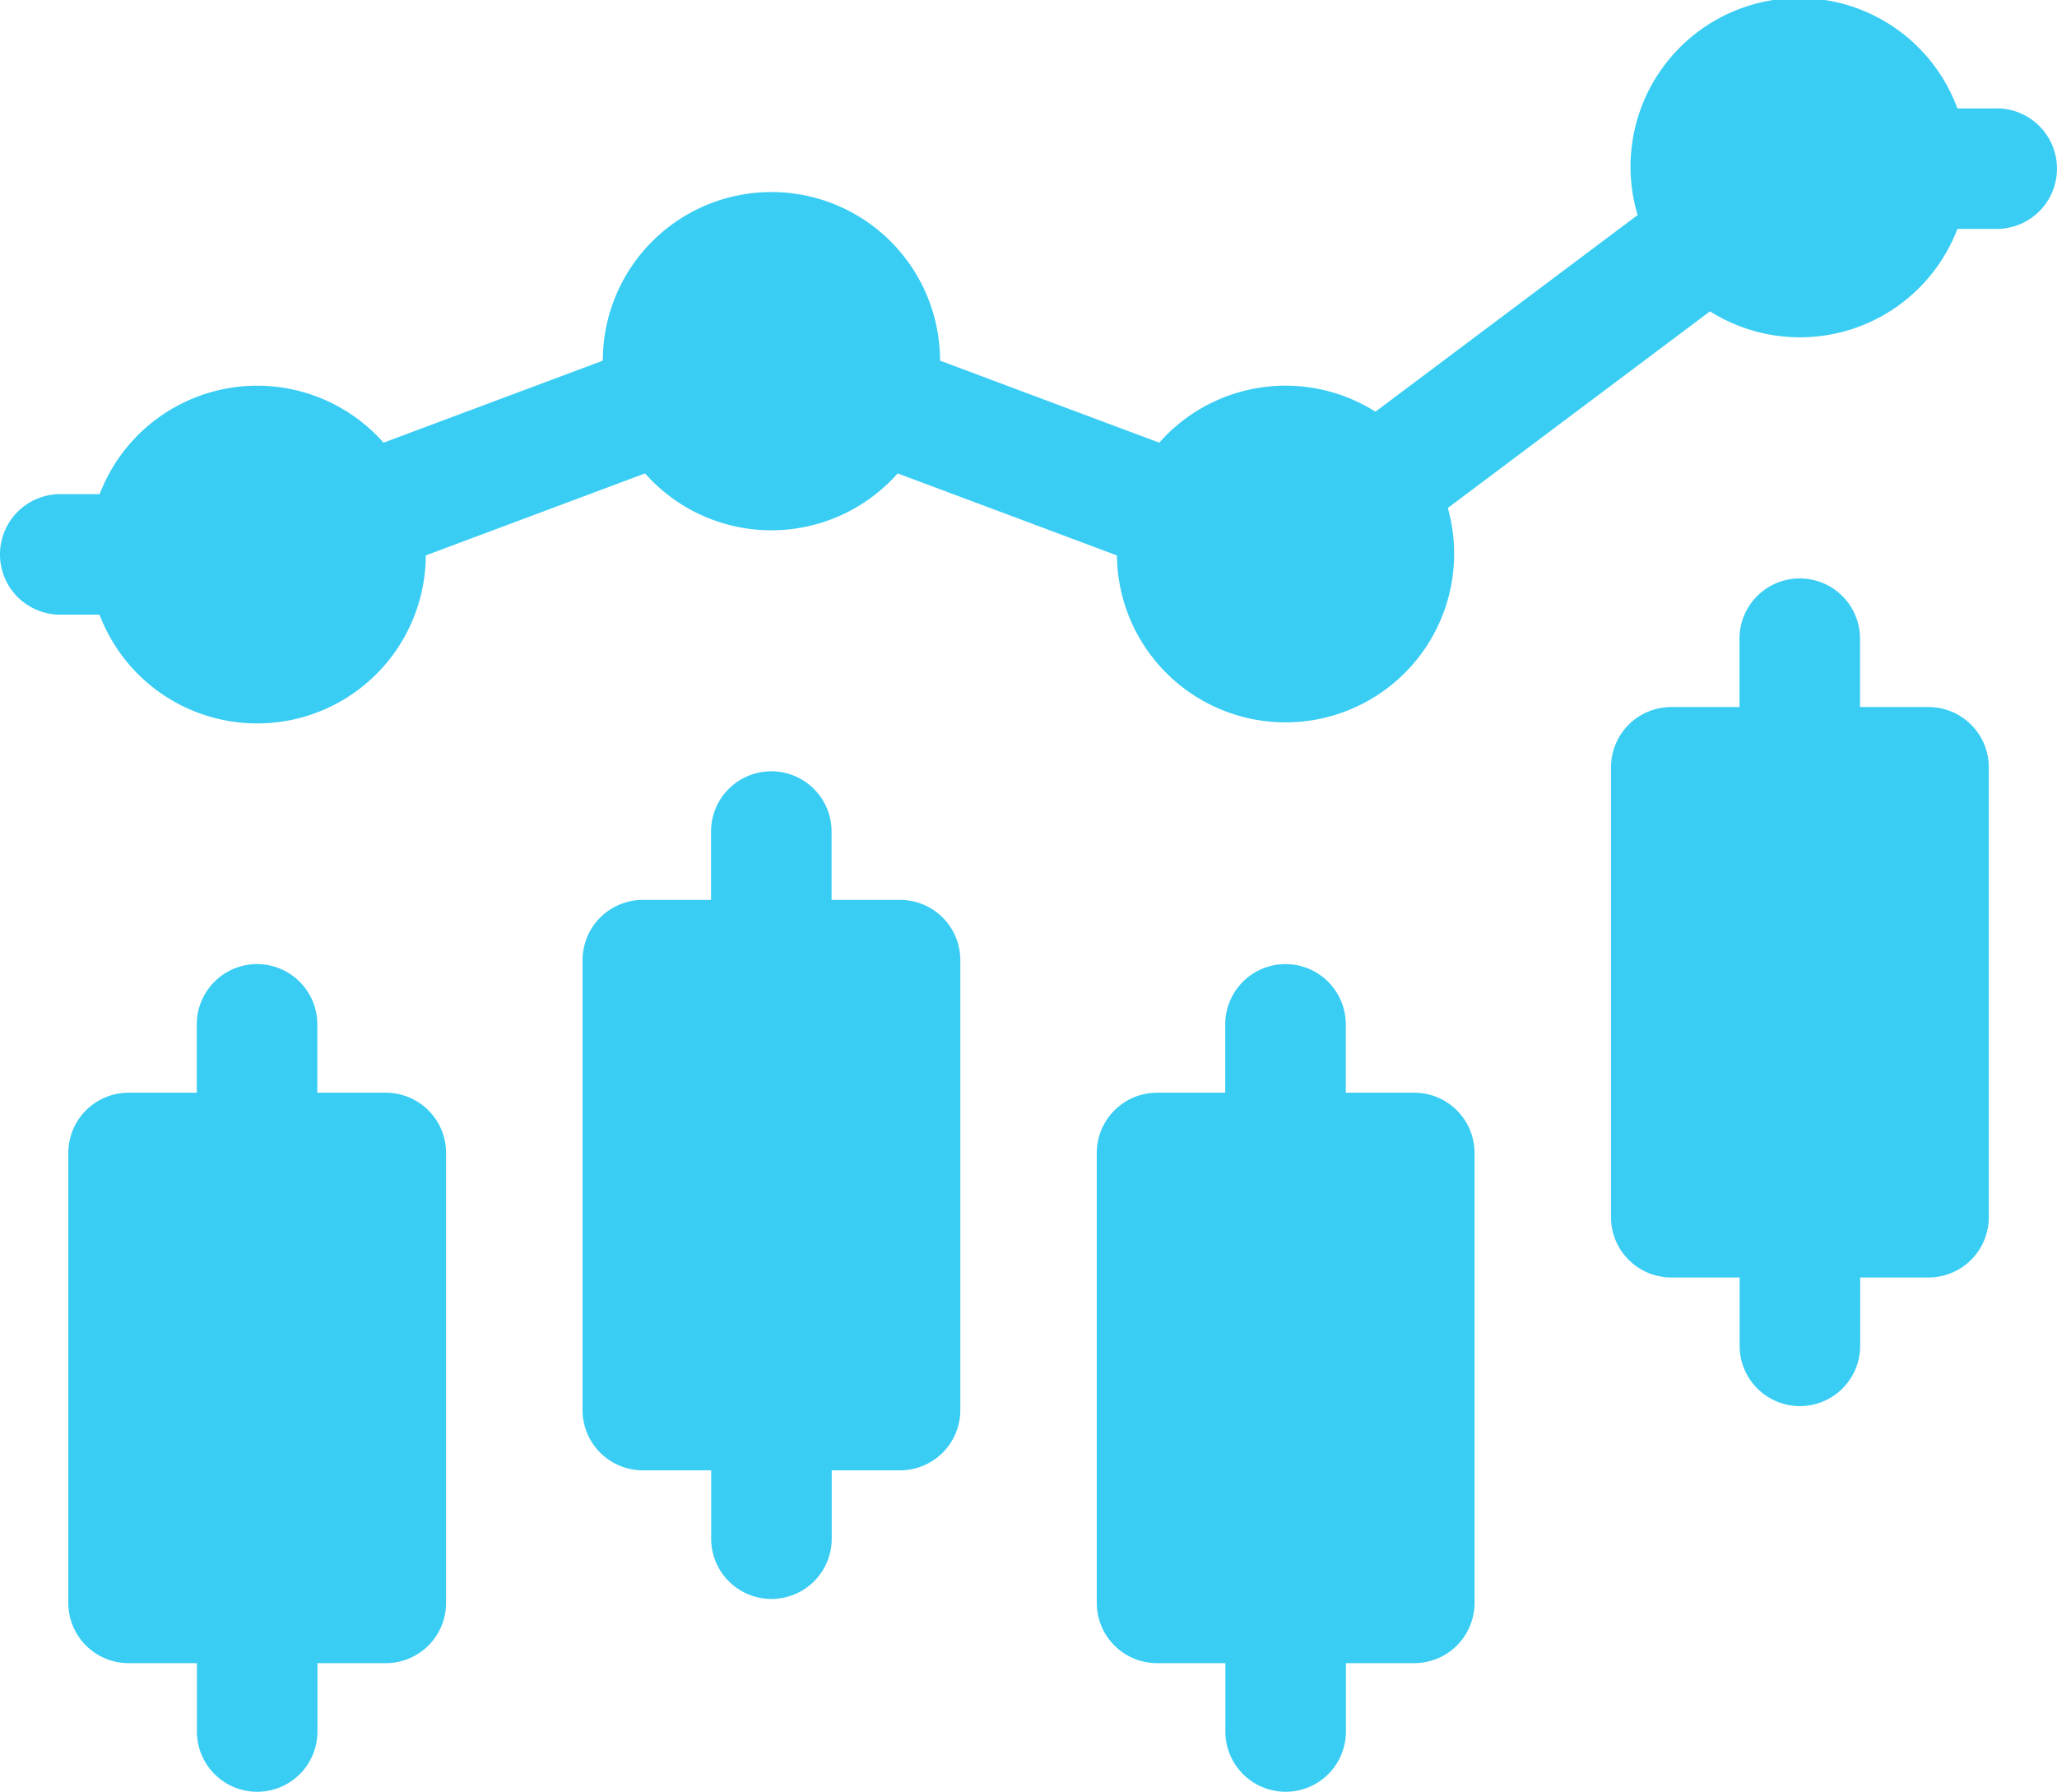
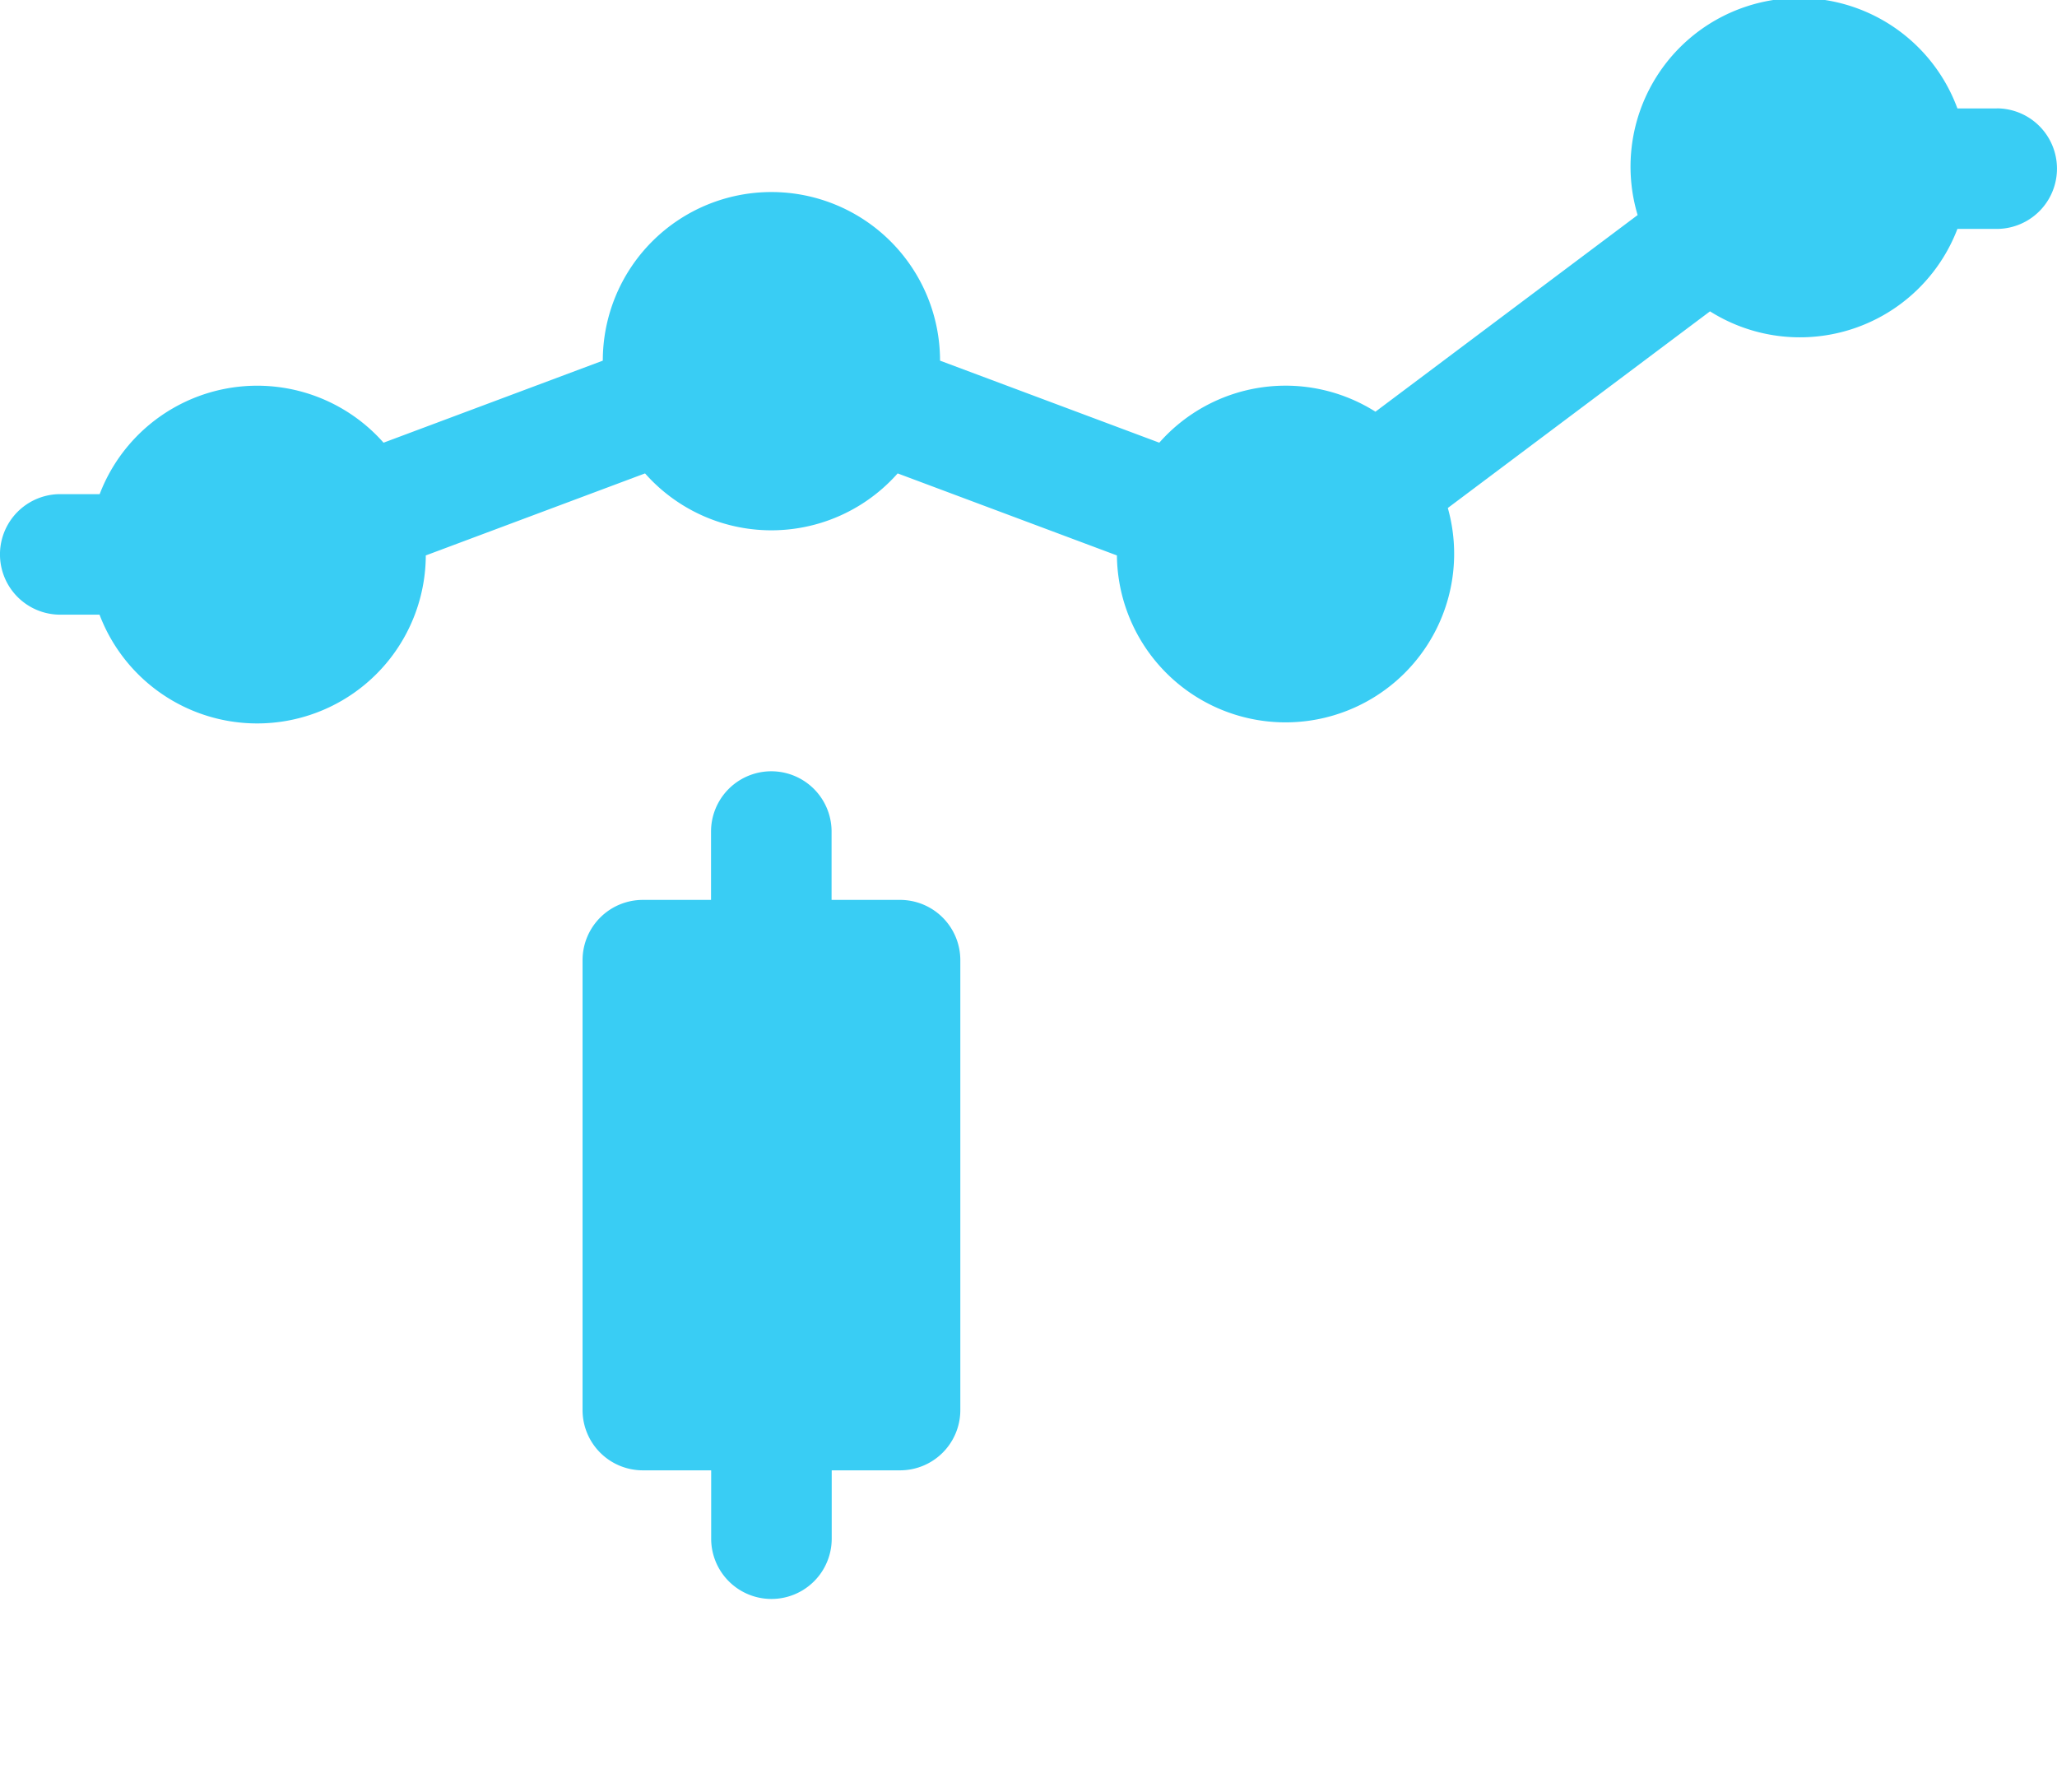
<svg xmlns="http://www.w3.org/2000/svg" width="45.136" height="39.317" viewBox="0 0 45.136 39.317">
  <g transform="translate(0 -33)">
-     <path d="M279.964,275.821h-1.5v-1.5a1.322,1.322,0,0,0-2.645,0v1.5h-1.5A1.322,1.322,0,0,0,273,277.143v9.873a1.322,1.322,0,0,0,1.322,1.322h1.5v1.5a1.322,1.322,0,1,0,2.645,0v-1.5h1.5a1.322,1.322,0,0,0,1.322-1.322v-9.873A1.322,1.322,0,0,0,279.964,275.821Z" transform="translate(-248.934 -218.843)" fill="#39cdf4" />
-     <path d="M407.964,179.821h-1.5v-1.5a1.322,1.322,0,0,0-2.645,0v1.5h-1.5A1.322,1.322,0,0,0,401,181.143v9.873a1.322,1.322,0,0,0,1.322,1.322h1.5v1.5a1.322,1.322,0,1,0,2.645,0v-1.5h1.5a1.322,1.322,0,0,0,1.322-1.322v-9.873A1.322,1.322,0,0,0,407.964,179.821Z" transform="translate(-365.65 -131.306)" fill="#39cdf4" />
    <path d="M151.964,227.821h-1.5v-1.5a1.322,1.322,0,0,0-2.645,0v1.5h-1.5A1.322,1.322,0,0,0,145,229.143v9.873a1.322,1.322,0,0,0,1.322,1.322h1.5v1.5a1.322,1.322,0,1,0,2.645,0v-1.5h1.5a1.322,1.322,0,0,0,1.322-1.322v-9.873A1.322,1.322,0,0,0,151.964,227.821Z" transform="translate(-132.217 -175.074)" fill="#39cdf4" />
-     <path d="M23.964,275.821h-1.5v-1.5a1.322,1.322,0,0,0-2.645,0v1.5h-1.5A1.322,1.322,0,0,0,17,277.143v9.873a1.322,1.322,0,0,0,1.322,1.322h1.5v1.5a1.322,1.322,0,1,0,2.645,0v-1.5h1.5a1.322,1.322,0,0,0,1.322-1.322v-9.873A1.322,1.322,0,0,0,23.964,275.821Z" transform="translate(-15.501 -218.843)" fill="#39cdf4" />
    <path d="M43.813,35.38h-.862a3.7,3.7,0,0,0-7.017,2.339l-5.753,4.315a3.693,3.693,0,0,0-4.743.68l-4.811-1.8a3.7,3.7,0,0,0-7.4,0l-4.811,1.8a3.7,3.7,0,0,0-6.229,1.129H1.322a1.322,1.322,0,1,0,0,2.645h.862a3.7,3.7,0,0,0,7.159-1.3l4.811-1.8a3.7,3.7,0,0,0,5.543,0l4.811,1.8a3.7,3.7,0,1,0,7.261-1.041l5.753-4.315a3.7,3.7,0,0,0,5.429-1.809h.862a1.322,1.322,0,1,0,0-2.645Z" transform="translate(0)" fill="#39cdf4" />
  </g>
</svg>